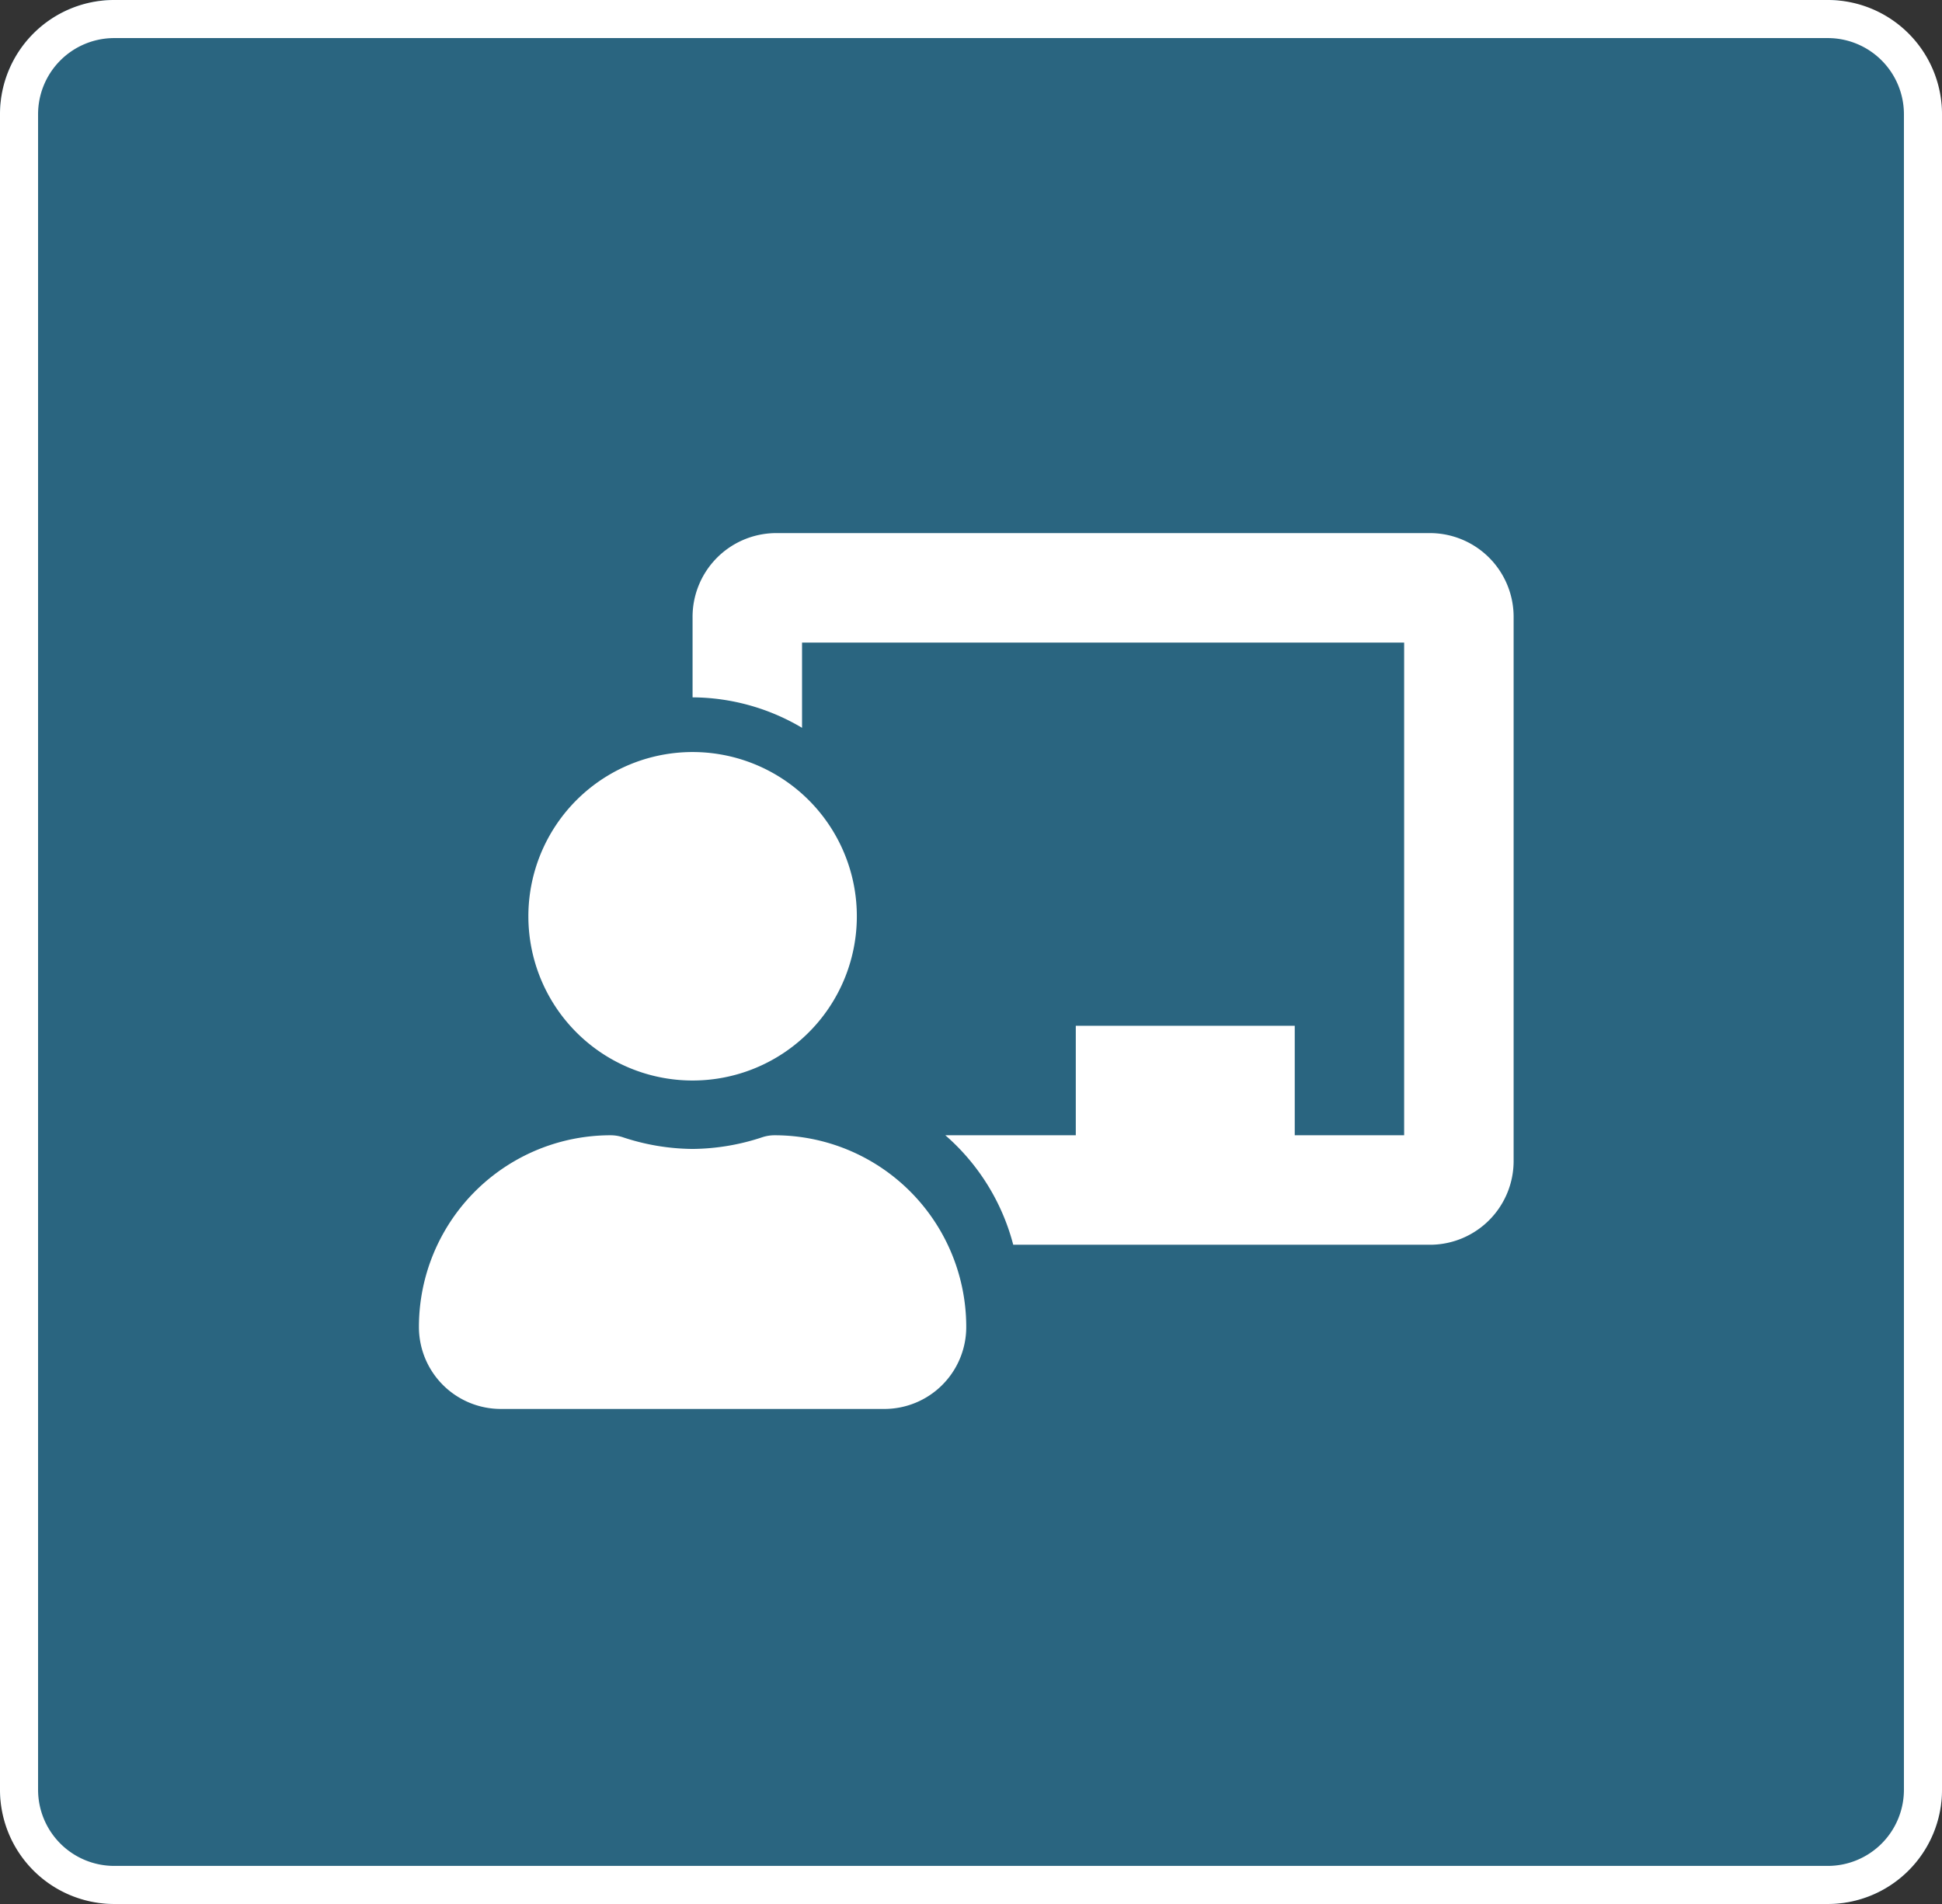
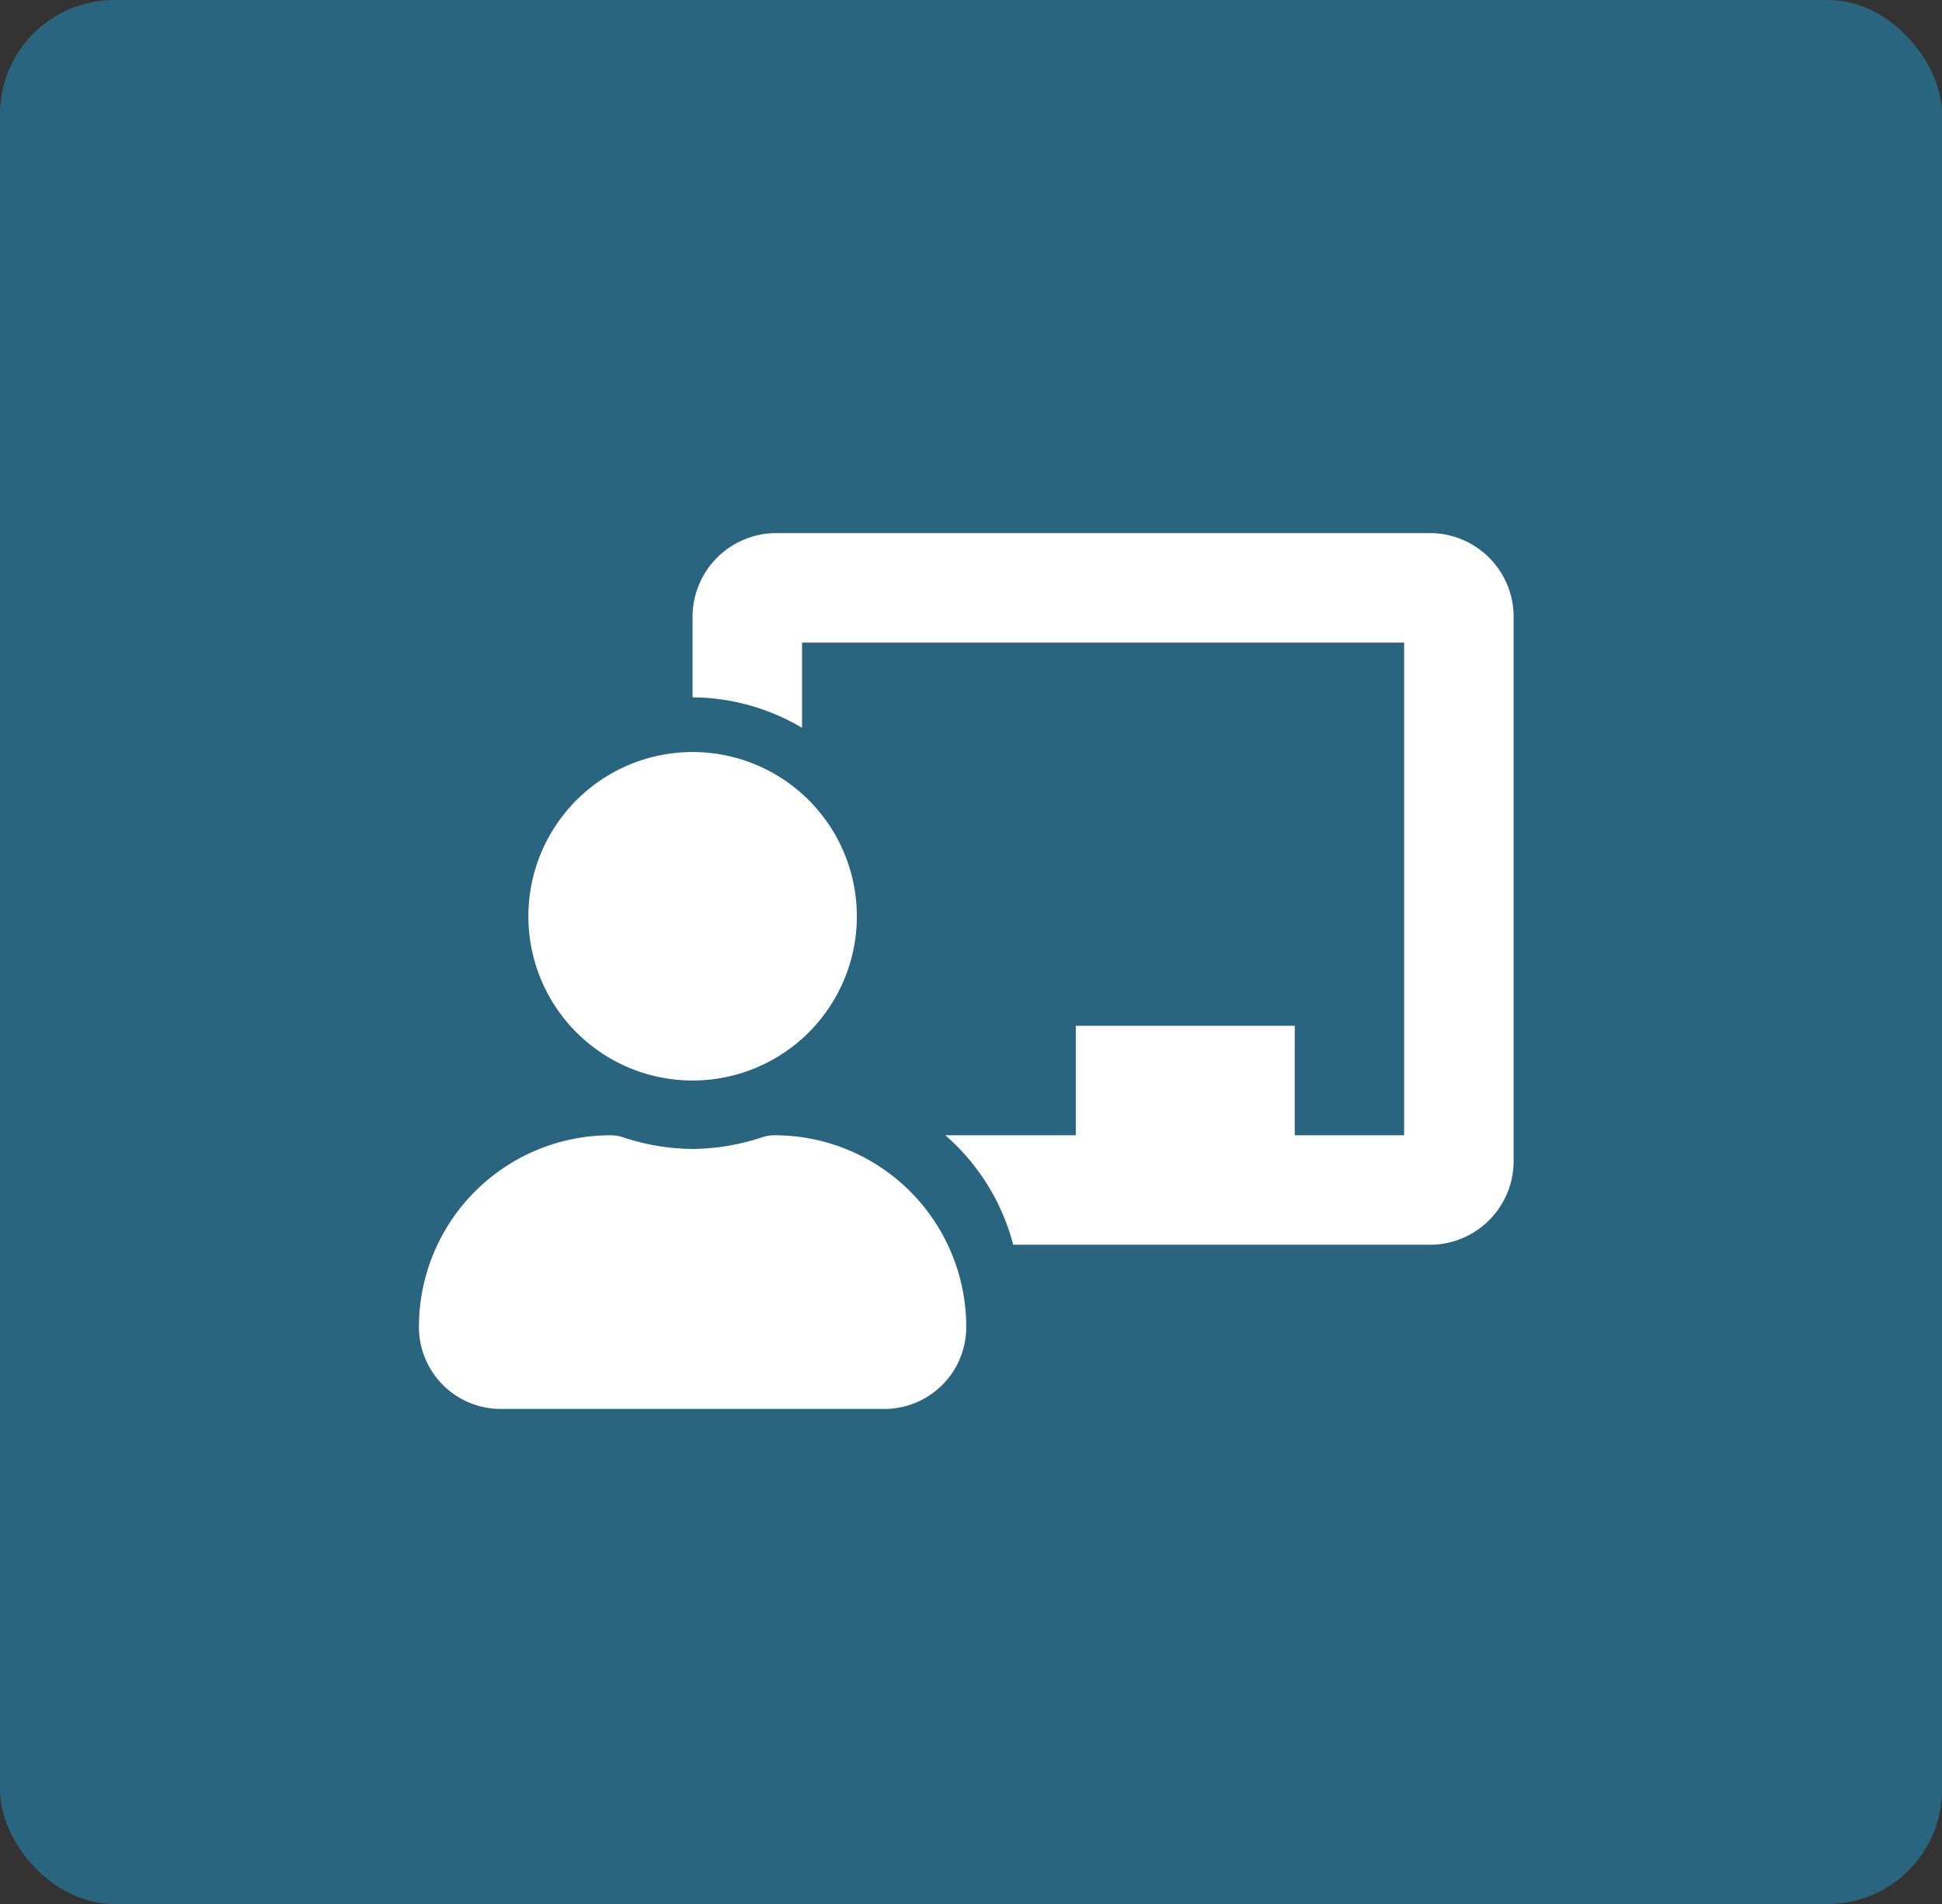
<svg xmlns="http://www.w3.org/2000/svg" width="51" height="50" viewBox="0 0 51 50">
  <rect x="0" y="0" width="51" height="50" fill="#333333" stroke="none" />
  <defs>
    <style>
      .cls-1 {
        fill: #2a6580;
      }

      .cls-2 {
        fill: #fff;
      }
    </style>
  </defs>
  <g id="ico_strength_consul" transform="translate(-336 -5177)">
    <rect id="長方形_9351" data-name="長方形 9351" class="cls-1" width="51" height="50" rx="3" transform="translate(336 5177)" />
-     <path id="長方形_9351_-_アウトライン" data-name="長方形 9351 - アウトライン" class="cls-2" d="M3,1A2,2,0,0,0,1,3V47a2,2,0,0,0,2,2H48a2,2,0,0,0,2-2V3a2,2,0,0,0-2-2H3M3,0H48a3,3,0,0,1,3,3V47a3,3,0,0,1-3,3H3a3,3,0,0,1-3-3V3A3,3,0,0,1,3,0Z" transform="translate(336 5177)" />
    <path id="FontAwsome_chalkboard-teacher_" data-name="FontAwsome (chalkboard-teacher)" class="cls-2" d="M9.342,15.813a1.028,1.028,0,0,0-.317.049,5.926,5.926,0,0,1-1.839.31,5.931,5.931,0,0,1-1.84-.31,1.025,1.025,0,0,0-.317-.049A5.032,5.032,0,0,0,0,20.872,2.151,2.151,0,0,0,2.155,23H12.217a2.151,2.151,0,0,0,2.156-2.128A5.032,5.032,0,0,0,9.342,15.813ZM7.186,14.375a4.313,4.313,0,1,0-4.312-4.312A4.312,4.312,0,0,0,7.186,14.375ZM26.592,0H9.342A2.2,2.2,0,0,0,7.186,2.228V4.313a5.685,5.685,0,0,1,2.875.8V2.875H25.873V15.813H23V12.938h-5.75v2.875H13.824a5.725,5.725,0,0,1,1.783,2.875H26.592a2.2,2.2,0,0,0,2.156-2.228V2.228A2.2,2.2,0,0,0,26.592,0Z" transform="translate(347.002 5191)" />
  </g>
</svg>